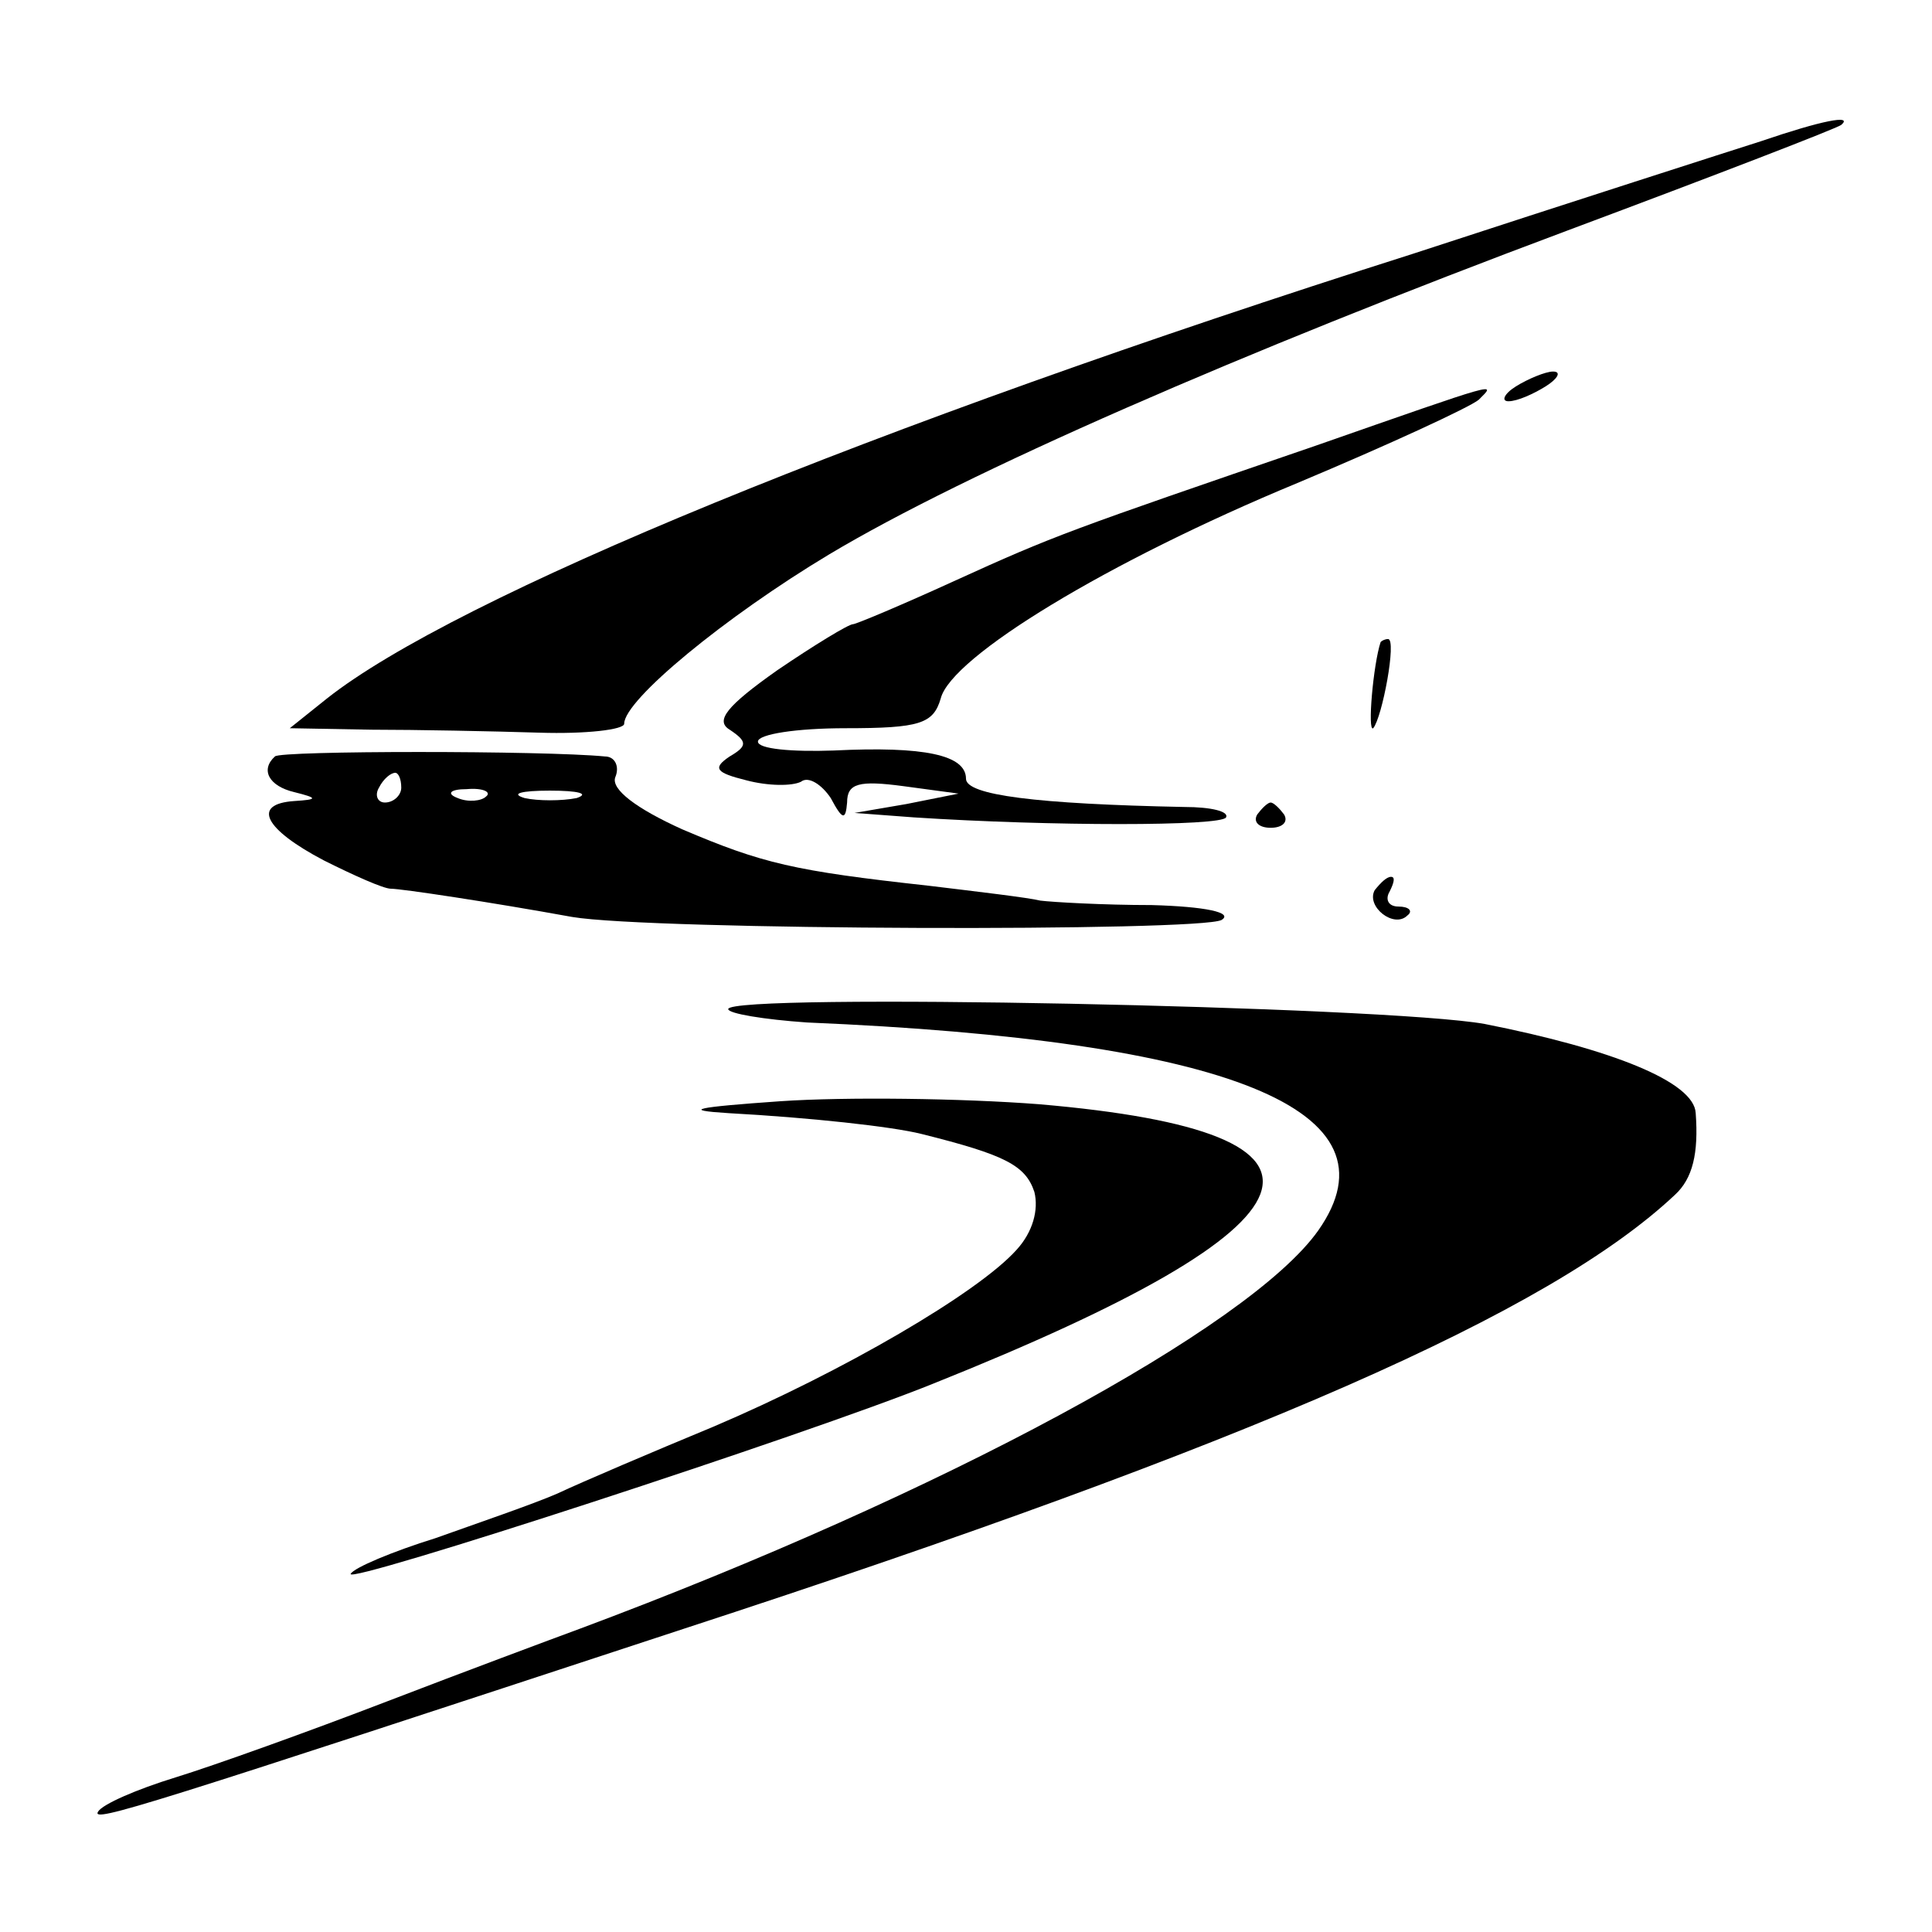
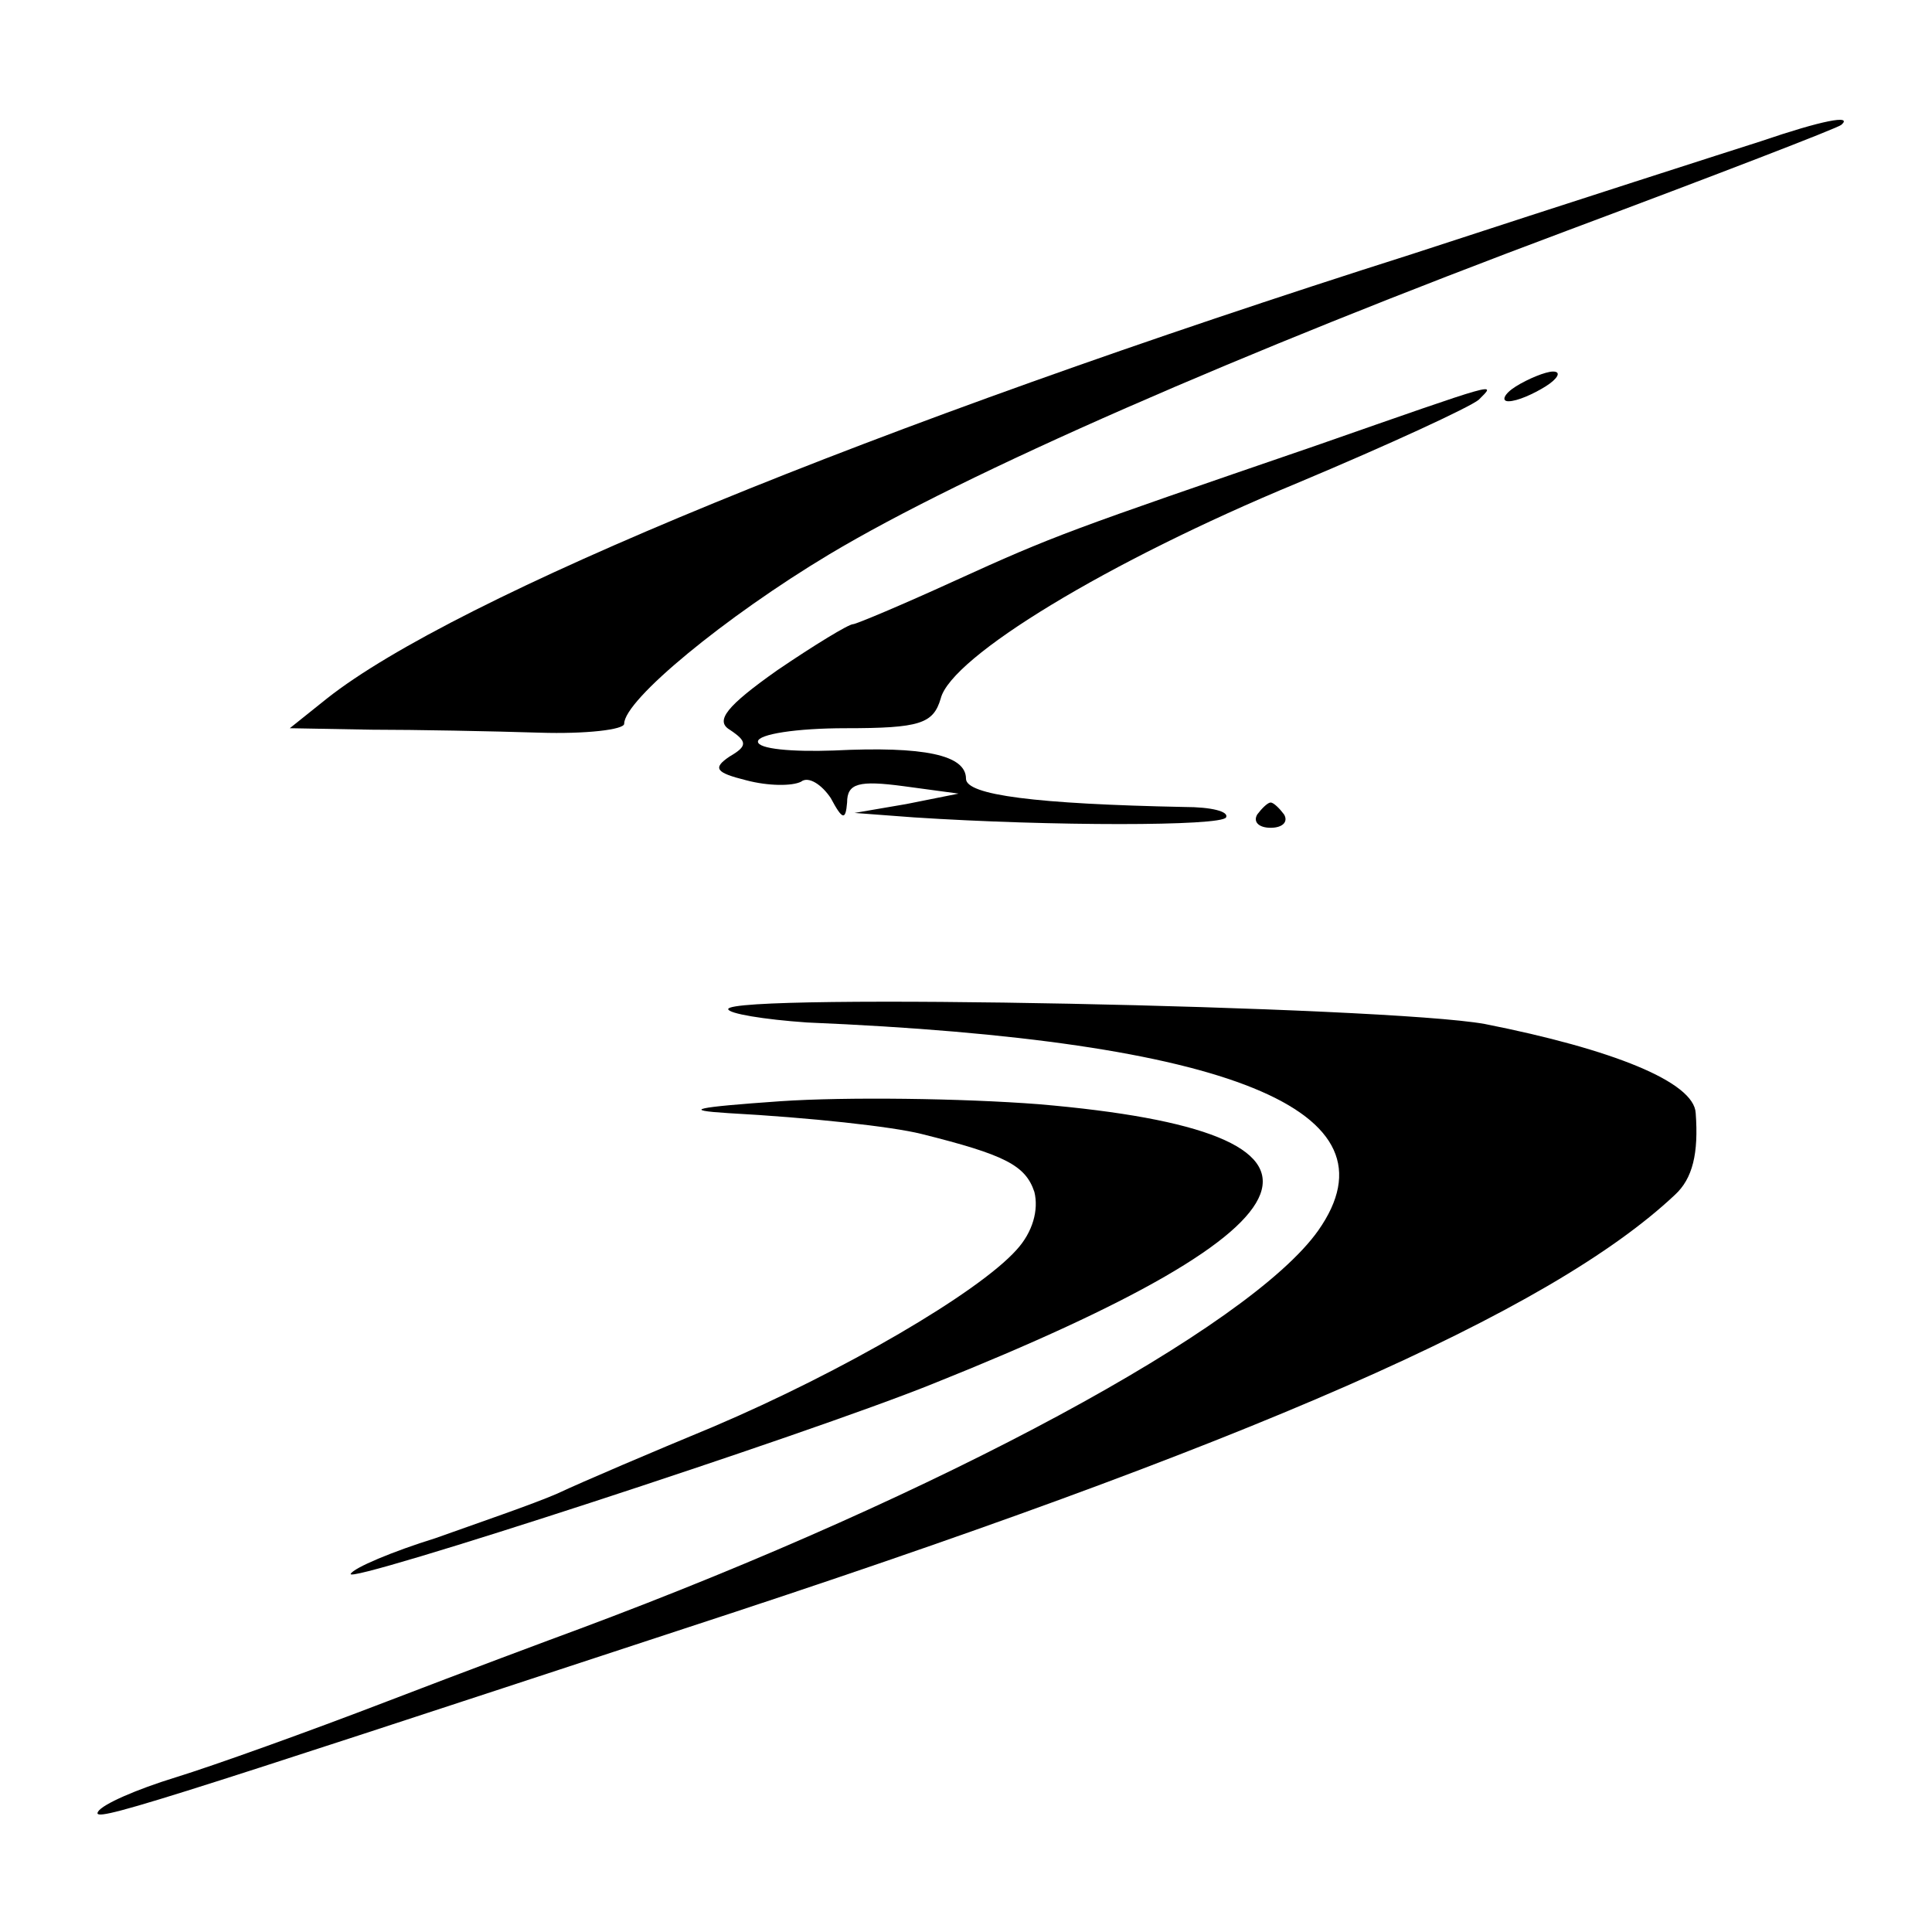
<svg xmlns="http://www.w3.org/2000/svg" version="1.0" width="130pt" height="130pt" viewBox="0 0 130 130" preserveAspectRatio="xMidYMid meet">
  <g transform="translate(0,130) scale(0.1,-0.1)" fill="#000000" stroke="none">
    <path d="M1185 1205 c-22 -7 -128 -41 -235 -76 -365 -116 -644 -231 -730 -299 l-25 -20 55 -1 c30 0 81 -1 113 -2 31 -1 57 2 57 6 0 16 68 72 138 114 92 55 275 135 497 218 99 37 182 69 184 71 8 7 -13 3 -54 -11z" />
    <path d="M1020 1040 c-8 -5 -10 -10 -5 -10 6 0 17 5 25 10 8 5 11 10 5 10 -5 0 -17 -5 -25 -10z" />
    <path d="M885 1000 c-166 -57 -175 -60 -243 -91 -35 -16 -66 -29 -68 -29 -3 0 -26 -14 -51 -31 -34 -24 -42 -34 -32 -40 12 -8 12 -11 0 -18 -12 -8 -9 -11 11 -16 15 -4 31 -4 37 -1 5 4 14 -2 20 -11 8 -15 10 -15 11 -3 0 13 8 15 38 11 l37 -5 -35 -7 -35 -6 40 -3 c92 -6 207 -6 210 0 2 4 -10 7 -28 7 -100 2 -147 8 -147 19 0 16 -28 22 -89 19 -28 -1 -51 1 -51 6 0 5 26 9 59 9 50 0 59 3 64 20 7 28 112 92 240 145 62 26 116 51 122 56 12 12 16 13 -110 -31z" />
-     <path d="M929 868 c-5 -15 -9 -61 -5 -58 6 7 16 60 10 60 -2 0 -4 -1 -5 -2z" />
-     <path d="M185 791 c-10 -9 -4 -20 13 -24 16 -4 16 -5 0 -6 -29 -2 -20 -19 20 -40 20 -10 40 -19 45 -19 7 0 67 -9 122 -19 53 -9 423 -10 437 -2 8 5 -11 9 -47 10 -33 0 -67 2 -75 3 -8 2 -42 6 -75 10 -91 10 -112 15 -166 38 -31 14 -48 27 -45 35 3 7 0 14 -7 14 -41 4 -219 4 -222 0z m85 -21 c0 -5 -5 -10 -11 -10 -5 0 -7 5 -4 10 3 6 8 10 11 10 2 0 4 -4 4 -10z m57 -6 c-3 -3 -12 -4 -19 -1 -8 3 -5 6 6 6 11 1 17 -2 13 -5z m61 -1 c-10 -2 -26 -2 -35 0 -10 3 -2 5 17 5 19 0 27 -2 18 -5z" />
    <path d="M846 752 c-3 -5 1 -9 9 -9 8 0 12 4 9 9 -3 4 -7 8 -9 8 -2 0 -6 -4 -9 -8z" />
-     <path d="M925 701 c-6 -11 13 -26 22 -17 4 3 1 6 -6 6 -7 0 -9 5 -6 10 3 6 4 10 1 10 -3 0 -7 -4 -11 -9z" />
    <path d="M490 621 c0 -3 24 -7 53 -9 285 -12 401 -59 344 -140 -46 -65 -253 -177 -497 -268 -19 -7 -78 -29 -130 -49 -52 -20 -116 -43 -142 -51 -26 -8 -49 -18 -52 -23 -5 -8 32 4 394 123 383 125 583 213 667 292 12 11 16 28 14 55 -1 21 -56 43 -142 60 -67 12 -509 21 -509 10z" />
    <path d="M525 559 c-57 -4 -67 -6 -35 -8 55 -3 110 -9 130 -14 56 -14 70 -21 76 -39 3 -12 -1 -27 -12 -39 -26 -29 -117 -82 -204 -119 -41 -17 -88 -37 -105 -45 -16 -7 -54 -20 -82 -30 -29 -9 -55 -20 -57 -24 -5 -8 308 94 392 128 270 108 293 169 71 188 -52 4 -130 5 -174 2z" />
  </g>
</svg>